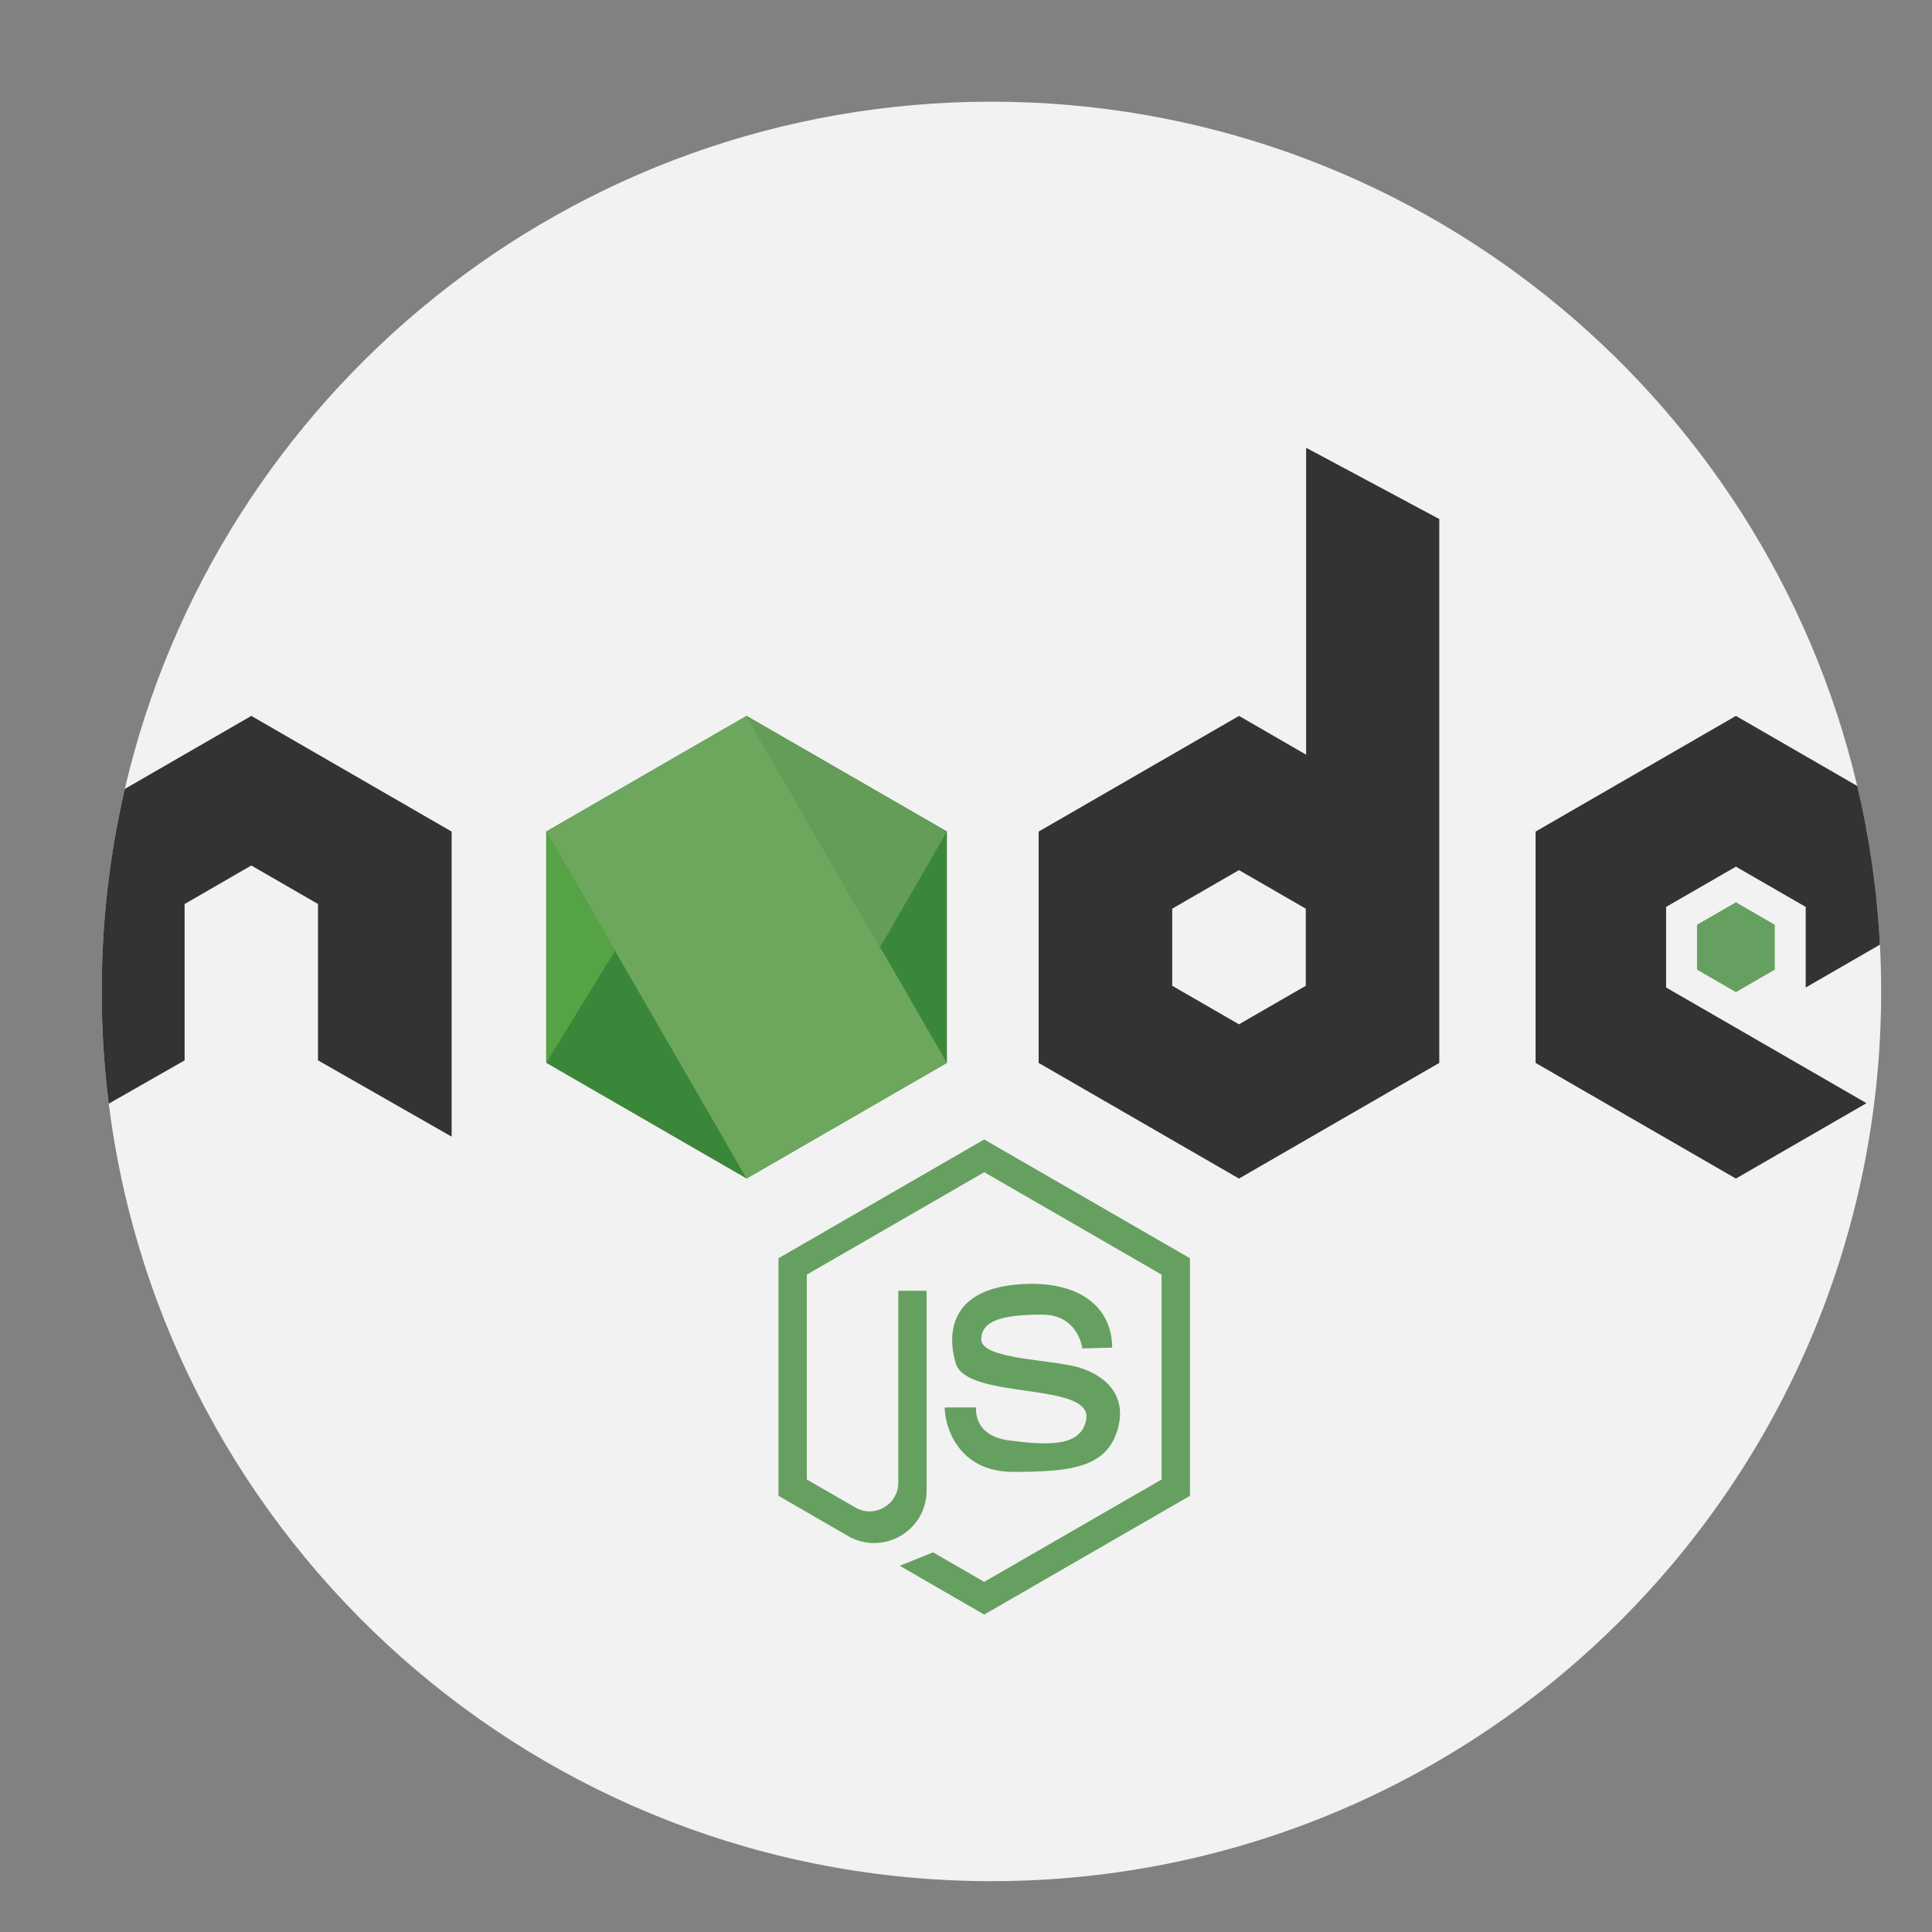
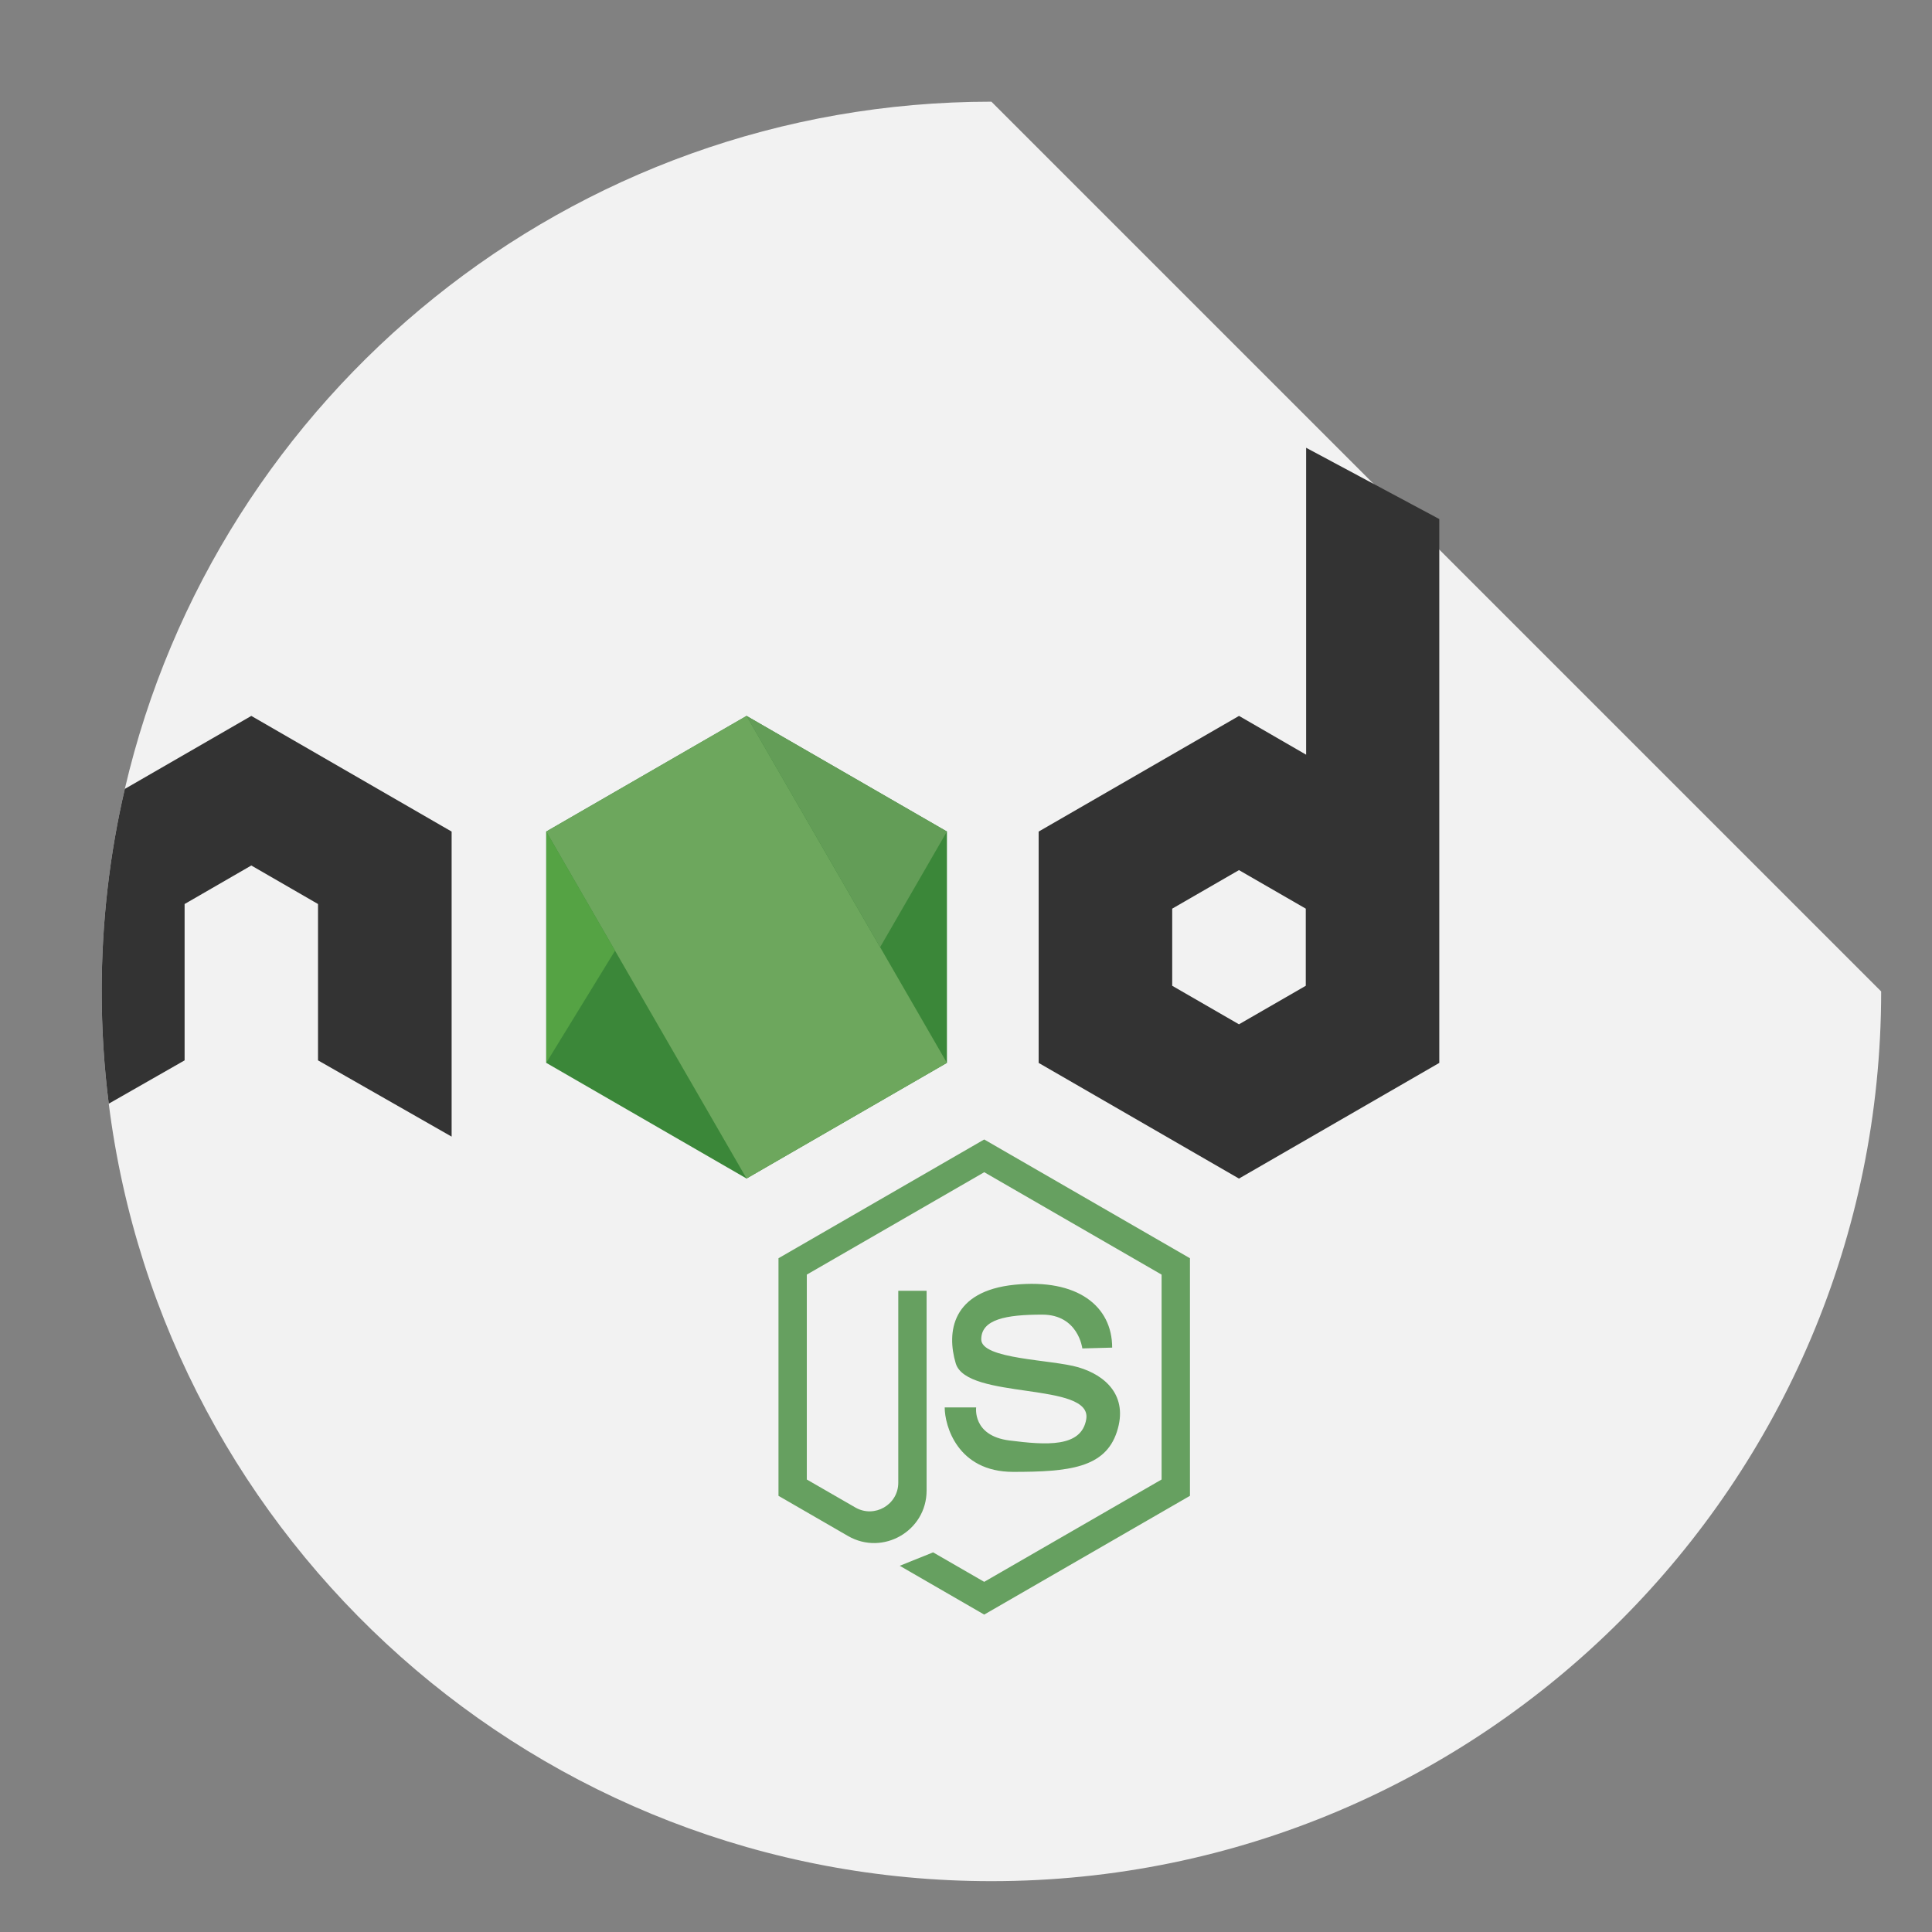
<svg xmlns="http://www.w3.org/2000/svg" width="38" height="38" viewBox="0 0 38 38">
  <rect x="0" y="0" width="38" height="38" fill="#808080" stroke="none" />
  <g fill="none">
    <path fill="#FFF" fill-opacity=".01" d="M0 0H38V38H0z" />
    <g>
-       <path fill="#F2F2F2" d="M35 17.5C35 27.165 27.165 35 17.5 35 8.583 35 1.224 28.33.139 19.708.047 18.985 0 18.248 0 17.5c0-1.37.157-2.704.455-3.983C2.258 5.771 9.205 0 17.5 0c8.274 0 15.208 5.743 17.03 13.46.24 1.01.39 2.052.446 3.12.016.305.024.611.024.92z" transform="translate(2 2)" />
+       <path fill="#F2F2F2" d="M35 17.5C35 27.165 27.165 35 17.5 35 8.583 35 1.224 28.33.139 19.708.047 18.985 0 18.248 0 17.5c0-1.37.157-2.704.455-3.983C2.258 5.771 9.205 0 17.5 0z" transform="translate(2 2)" />
      <path fill="#3B8739" d="M16.625 18.905L16.625 14.355 12.684 12.081 8.744 14.355 8.744 18.905 12.684 21.18z" transform="translate(2 2)" />
-       <path fill="#333" d="M32.143 18.215l2.568 1.483-2.568 1.483-3.94-2.275v-4.55l3.94-2.275 2.388 1.379c.239 1.01.39 2.052.445 3.12l-1.46.843v-1.585l-1.373-.792-1.373.792v1.585l1.373.792z" transform="translate(2 2)" />
-       <path fill="#66A060" d="M32.908 17.072L32.908 16.189 32.143 15.747 31.378 16.189 31.378 17.072 32.143 17.514z" transform="translate(2 2)" />
      <path fill="#333" d="M6.883 14.356v6l-2.628-1.5v-3.075l-1.312-.758-1.312.758v3.075l-1.492.852C.047 18.985 0 18.248 0 17.5c0-1.37.157-2.704.455-3.983l2.488-1.436 3.94 2.275z" transform="translate(2 2)" />
      <path fill="#6DA75D" d="M8.744 14.355H16.624V18.905H8.744z" transform="translate(2 2) rotate(59.999 12.684 16.63)" />
      <path fill="#55A344" d="M8.744 18.905L10.097 16.699 8.744 14.355z" transform="translate(2 2)" />
      <path fill="#639D57" d="M15.311 16.63L16.625 14.355 12.684 12.081z" transform="translate(2 2)" />
      <path fill="#333" d="M23.69 6.807v6.037l-1.32-.763-3.941 2.275v4.55l3.94 2.275 3.94-2.275V8.209L23.69 6.807zm-.007 10.582l-1.314.758-1.313-.758v-1.517l1.313-.758 1.314.758v1.517z" transform="translate(2 2)" />
      <g fill="#66A060">
        <path d="M6.026 4.15s-.078-.664-.789-.664c-.711 0-1.199.092-1.199.487 0 .394 1.385.394 1.91.549.526.154.99.557.758 1.268-.232.712-.943.789-2.041.789-1.098 0-1.346-.913-1.346-1.268h.619s-.078.556.65.65c.726.092 1.421.144 1.515-.418.124-.743-2.35-.372-2.567-1.099-.183-.614-.078-1.422 1.16-1.546 1.237-.124 1.917.422 1.917 1.237l-.587.016z" transform="translate(2 2) translate(13.262 20.371)" />
        <path d="M.05 7.05l1.367.79c.687.396 1.546-.1 1.546-.893V3.017h-.557v3.775c0 .433-.47.704-.845.487l-.954-.55v-4.03L4.097.685l3.488 2.014v4.03L4.096 8.742l-1.005-.58-.656.264 1.661.96L8.143 7.05V2.377L4.096.041.05 2.377V7.05z" transform="translate(2 2) translate(13.262 20.371)" />
      </g>
    </g>
  </g>
</svg>